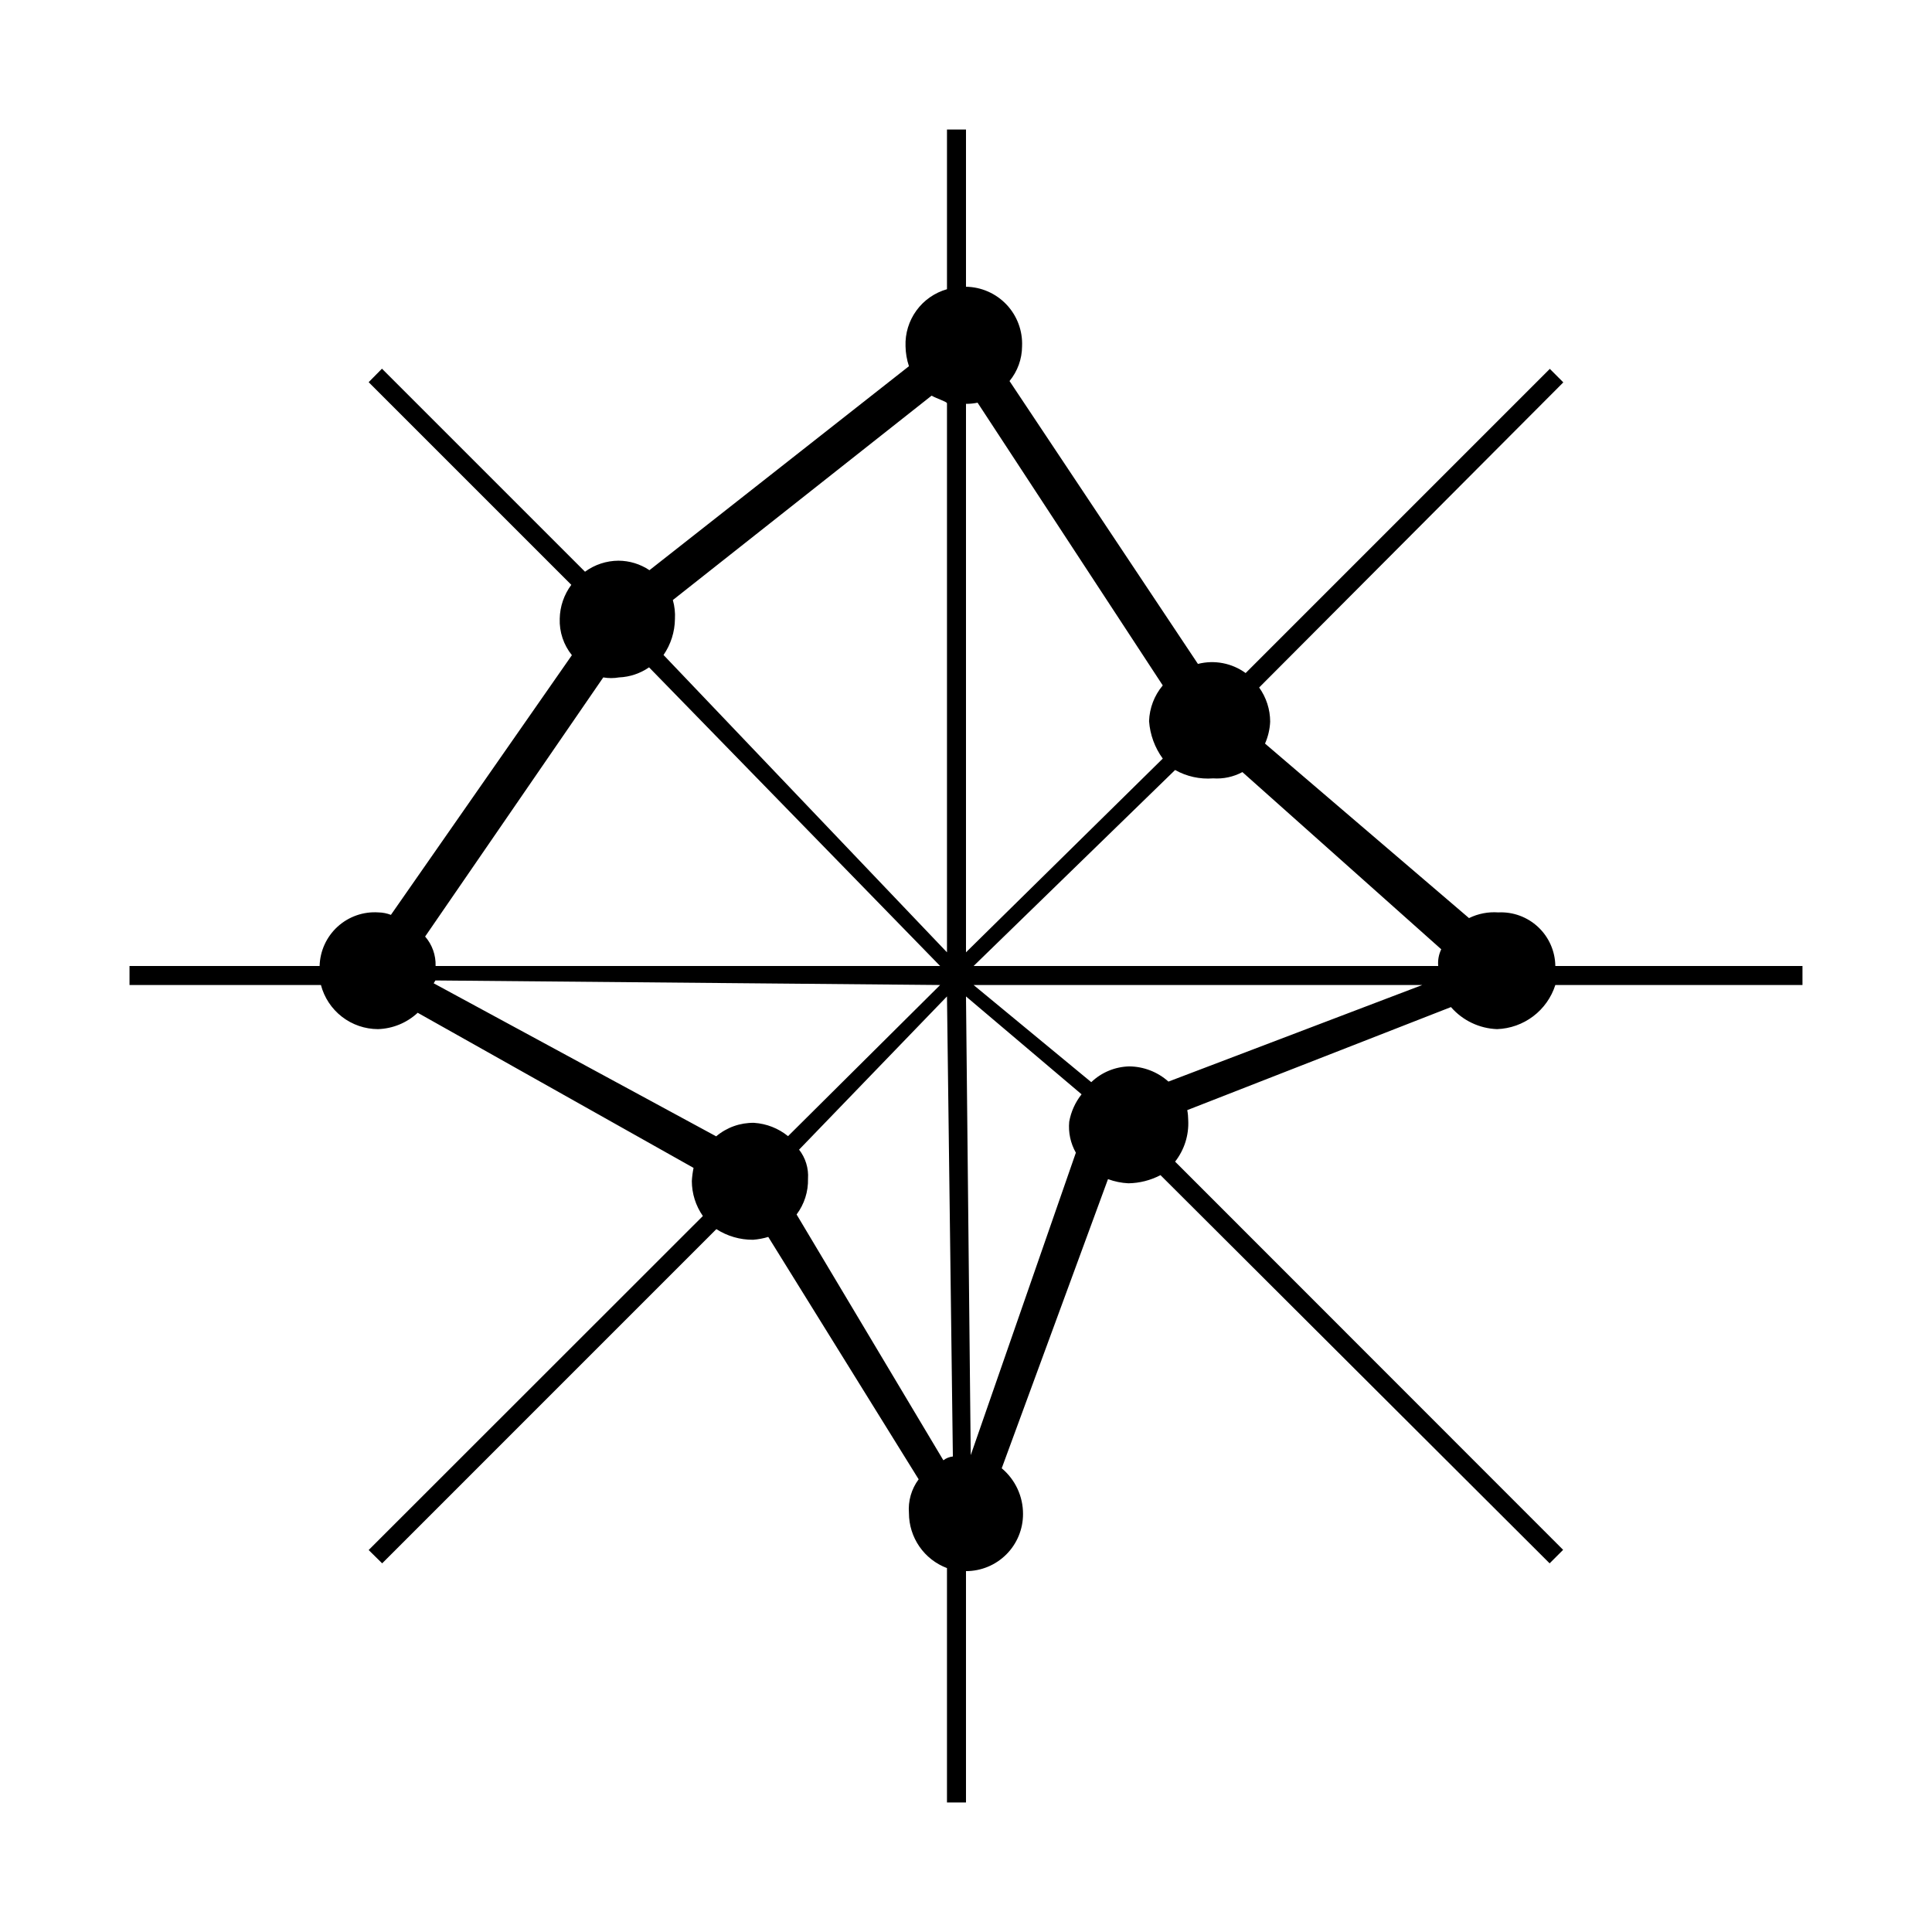
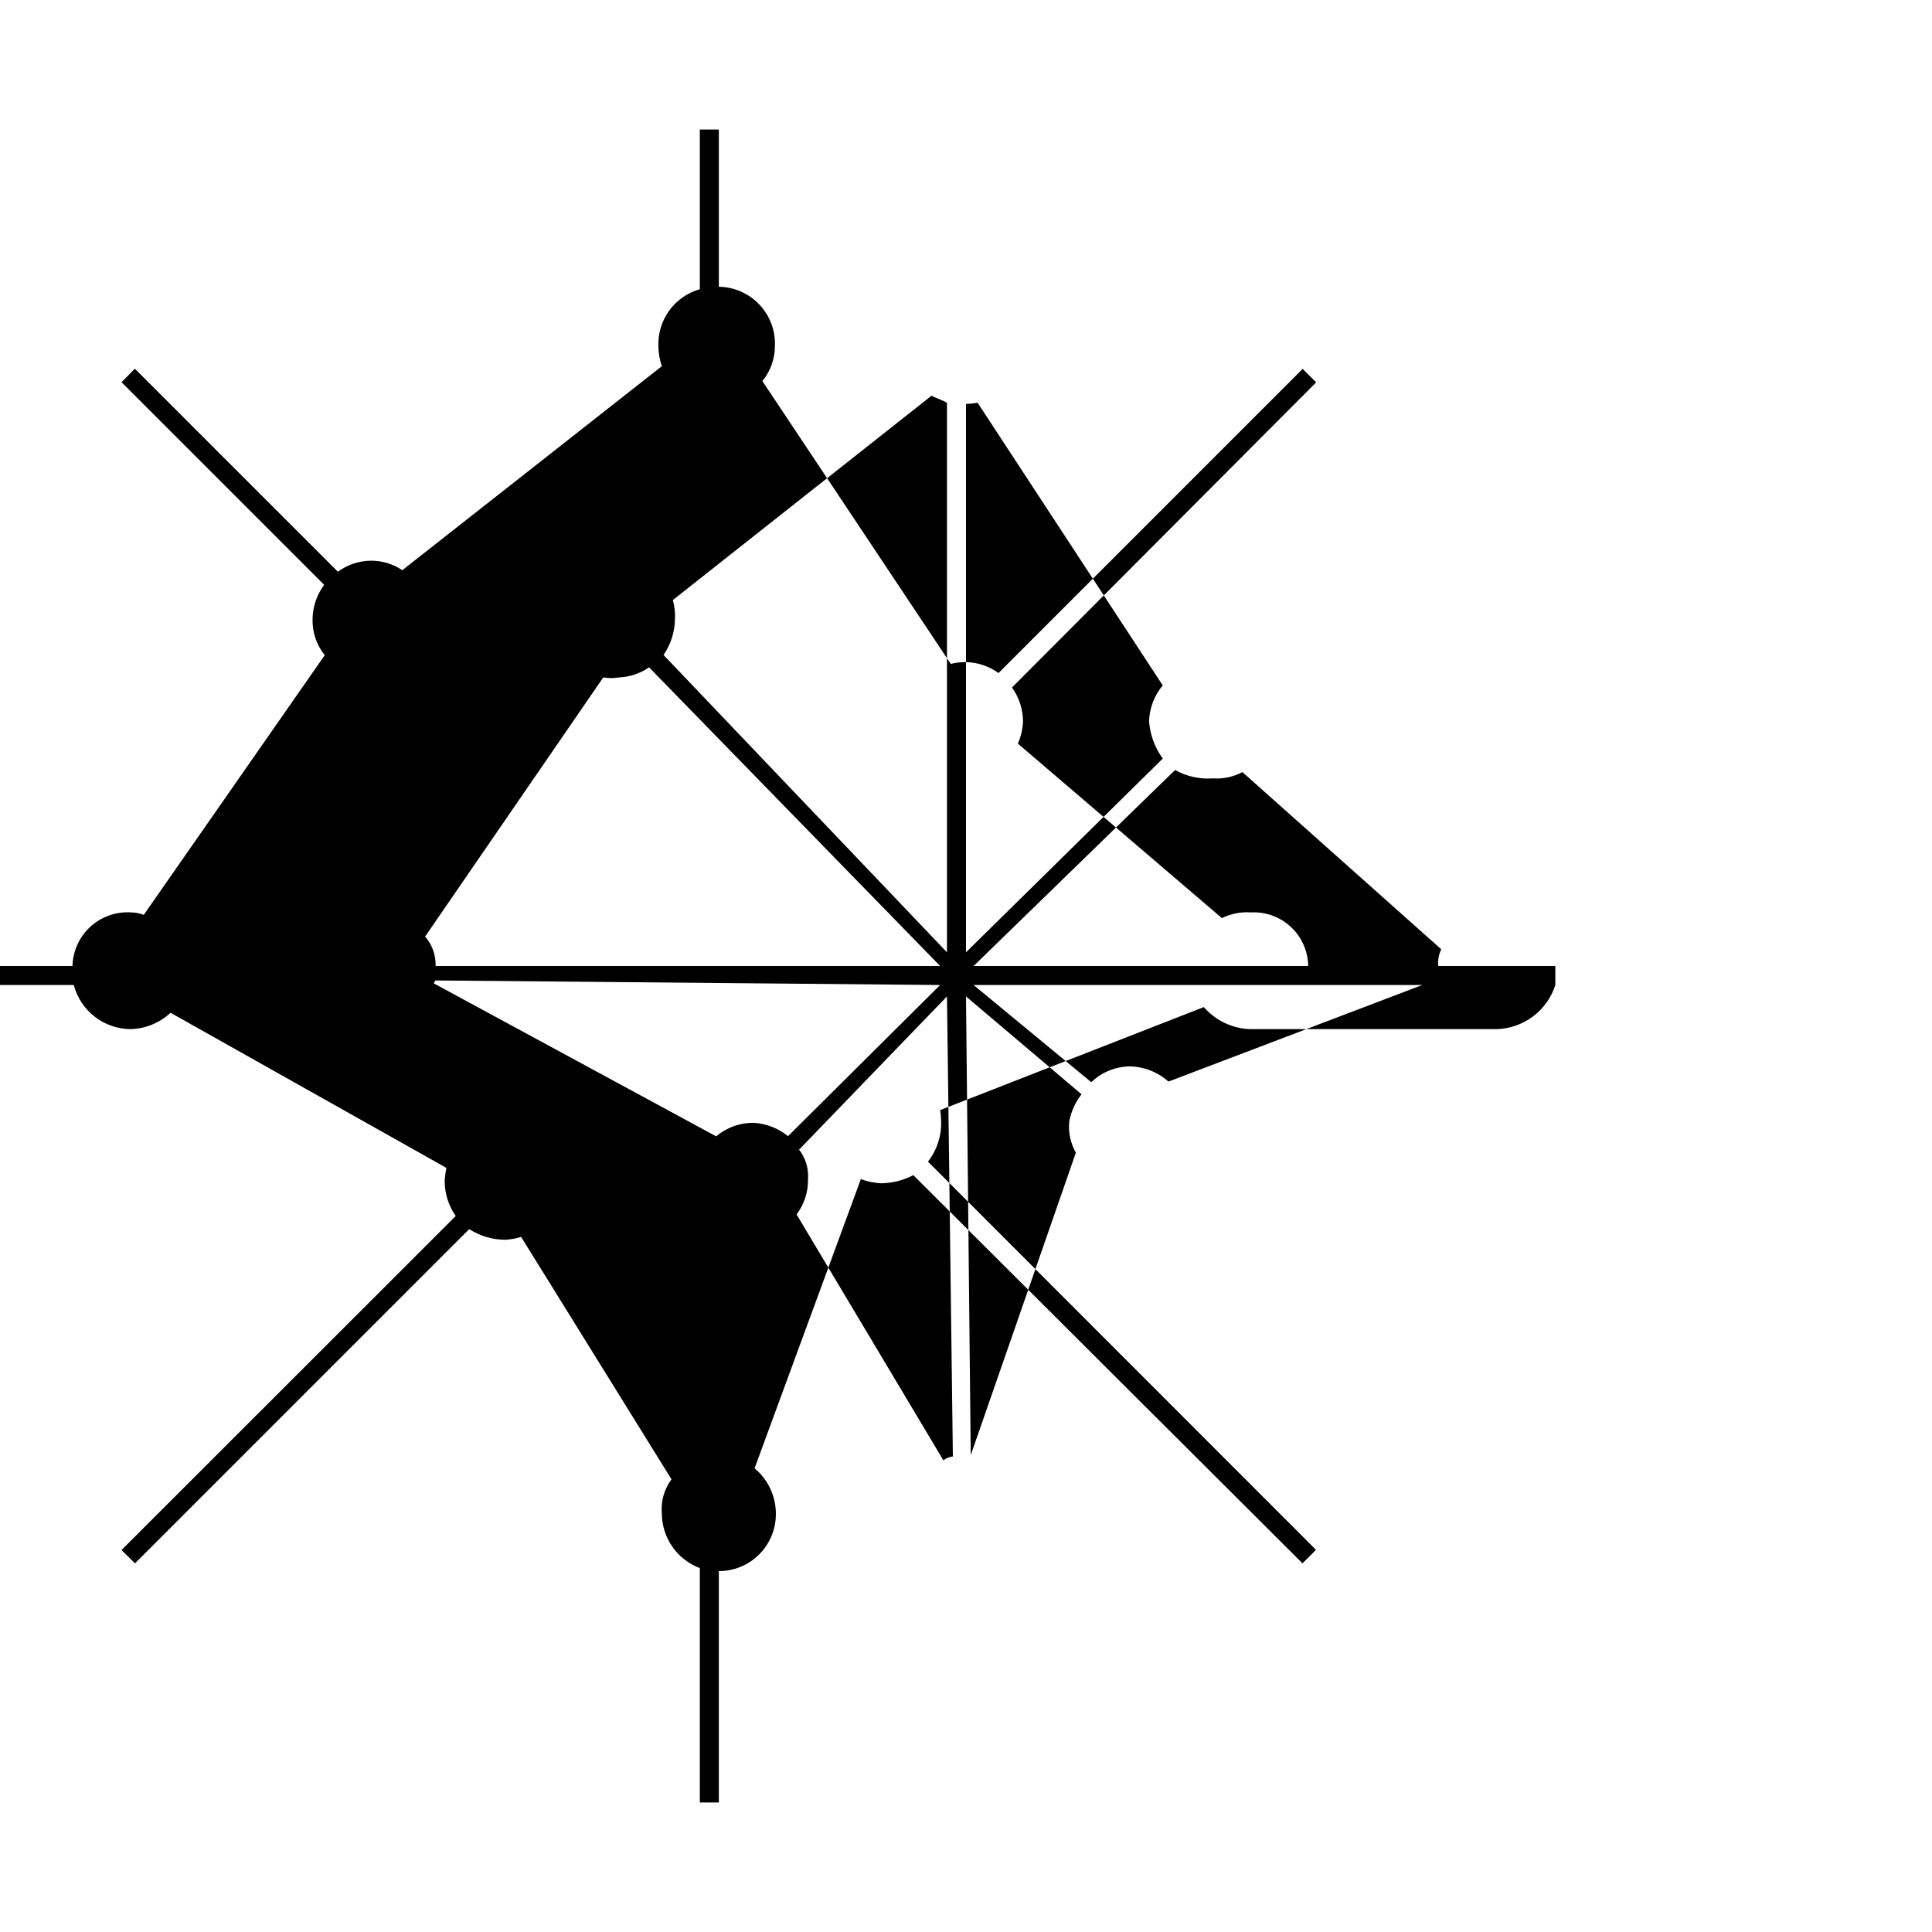
<svg xmlns="http://www.w3.org/2000/svg" fill="#000000" width="800px" height="800px" version="1.1" viewBox="144 144 512 512">
-   <path d="m540.76 416.73c3.461-0.129 6.797-1.316 9.559-3.41 2.758-2.09 4.805-4.981 5.859-8.281h65.496v-5.035h-65.496c-0.051-3.914-1.688-7.637-4.539-10.316-2.852-2.68-6.668-4.086-10.574-3.891-2.676-0.195-5.356 0.328-7.762 1.508l-54.059-46.246c0.809-1.832 1.27-3.797 1.363-5.797-0.004-3.254-1.027-6.426-2.922-9.066l80.609-80.863-3.578-3.578-80.609 80.609v0.004c-3.644-2.652-8.281-3.539-12.645-2.422l-49.93-74.965c2.137-2.598 3.312-5.856 3.324-9.219 0.18-4.078-1.301-8.055-4.098-11.023-2.801-2.973-6.684-4.684-10.762-4.746v-41.664h-5.039v42.32-0.004c-3.262 0.926-6.117 2.918-8.105 5.66-1.992 2.738-3.008 6.07-2.879 9.457 0.031 1.797 0.336 3.582 0.906 5.289l-68.77 54.059c-2.426-1.633-5.285-2.508-8.211-2.519-3.191 0.016-6.293 1.039-8.867 2.922l-53.809-53.805-3.527 3.578 53.707 53.703c-1.934 2.598-3.008 5.731-3.07 8.969-0.125 3.508 1.02 6.941 3.223 9.672l-47.961 68.82c-1.062-0.41-2.188-0.633-3.328-0.652-3.969-0.266-7.871 1.105-10.809 3.785s-4.656 6.445-4.758 10.422h-50.379v5.039l50.73-0.004c0.879 3.344 2.836 6.301 5.57 8.414 2.734 2.117 6.09 3.266 9.547 3.277 3.918-0.125 7.656-1.664 10.527-4.336l73.102 41.109v0.004c-0.234 1.145-0.387 2.309-0.453 3.477 0.004 3.316 1.023 6.551 2.922 9.27l-88.566 88.52 3.578 3.527 88.566-88.57c2.898 1.863 6.277 2.844 9.723 2.82 1.367-0.105 2.719-0.355 4.031-0.754l39.852 64.234c-1.918 2.578-2.832 5.766-2.57 8.969 0.004 3.16 0.969 6.25 2.769 8.852 1.797 2.602 4.348 4.59 7.309 5.707v62.121h5.039v-61.316c4.008 0 7.852-1.59 10.688-4.426 2.832-2.832 4.426-6.68 4.426-10.688 0.023-4.684-2.047-9.137-5.644-12.141l28.164-76.629c1.73 0.641 3.547 1.012 5.391 1.105 2.969-0.043 5.887-0.785 8.516-2.164l103.13 102.88 3.578-3.578-102.83-102.88c2.445-3.121 3.68-7.023 3.477-10.98-0.008-0.898-0.09-1.793-0.254-2.672l69.879-27.305v-0.004c3.098 3.562 7.527 5.68 12.242 5.848zm-15.617-16.727h-123.13l53.402-51.945c3.062 1.723 6.57 2.492 10.074 2.219 2.691 0.188 5.383-0.391 7.762-1.664l52.695 46.957c-0.664 1.375-0.945 2.91-0.805 4.434zm-73-54.969-52.145 51.34v-145.35c1.031 0.004 2.059-0.098 3.07-0.305l49.07 74.918h0.004c-2.234 2.664-3.512 5.996-3.629 9.473 0.258 3.582 1.516 7.019 3.629 9.922zm-57.184-94.16v145.5l-75.117-78.797c1.93-2.801 2.981-6.117 3.023-9.52 0.098-1.699-0.09-3.402-0.555-5.039l68.566-54.16c1.562 0.855 4.082 1.613 4.082 2.016zm-86.906 72.648c2.852-0.121 5.609-1.047 7.957-2.668l77.137 79.148h-133.71c0.094-2.859-0.898-5.652-2.773-7.809l47.207-68.668v-0.004c1.383 0.242 2.797 0.242 4.184 0zm-48.668 80.309 133.76 1.207-40.305 40.055c-2.555-2.074-5.688-3.305-8.969-3.527-3.684-0.074-7.266 1.195-10.078 3.578l-74.863-40.559zm96.379 44.84 39.195-40.609 1.562 121.92c-0.918 0.102-1.789 0.449-2.519 1.008l-38.895-65.141c2.047-2.727 3.113-6.066 3.023-9.473 0.188-2.773-0.656-5.519-2.367-7.707zm44.234-40.609 30.633 25.945h-0.004c-1.676 2.113-2.801 4.606-3.273 7.258-0.27 2.852 0.348 5.719 1.762 8.211l-27.859 80.156zm43.277 18.539v0.004c-3.766 0.09-7.356 1.578-10.078 4.18l-31.184-25.746h118.9l-67.262 25.594c-2.856-2.555-6.543-3.988-10.375-4.027z" />
+   <path d="m540.76 416.73c3.461-0.129 6.797-1.316 9.559-3.41 2.758-2.09 4.805-4.981 5.859-8.281v-5.035h-65.496c-0.051-3.914-1.688-7.637-4.539-10.316-2.852-2.68-6.668-4.086-10.574-3.891-2.676-0.195-5.356 0.328-7.762 1.508l-54.059-46.246c0.809-1.832 1.27-3.797 1.363-5.797-0.004-3.254-1.027-6.426-2.922-9.066l80.609-80.863-3.578-3.578-80.609 80.609v0.004c-3.644-2.652-8.281-3.539-12.645-2.422l-49.93-74.965c2.137-2.598 3.312-5.856 3.324-9.219 0.18-4.078-1.301-8.055-4.098-11.023-2.801-2.973-6.684-4.684-10.762-4.746v-41.664h-5.039v42.32-0.004c-3.262 0.926-6.117 2.918-8.105 5.66-1.992 2.738-3.008 6.07-2.879 9.457 0.031 1.797 0.336 3.582 0.906 5.289l-68.77 54.059c-2.426-1.633-5.285-2.508-8.211-2.519-3.191 0.016-6.293 1.039-8.867 2.922l-53.809-53.805-3.527 3.578 53.707 53.703c-1.934 2.598-3.008 5.731-3.07 8.969-0.125 3.508 1.02 6.941 3.223 9.672l-47.961 68.82c-1.062-0.41-2.188-0.633-3.328-0.652-3.969-0.266-7.871 1.105-10.809 3.785s-4.656 6.445-4.758 10.422h-50.379v5.039l50.73-0.004c0.879 3.344 2.836 6.301 5.57 8.414 2.734 2.117 6.09 3.266 9.547 3.277 3.918-0.125 7.656-1.664 10.527-4.336l73.102 41.109v0.004c-0.234 1.145-0.387 2.309-0.453 3.477 0.004 3.316 1.023 6.551 2.922 9.27l-88.566 88.52 3.578 3.527 88.566-88.57c2.898 1.863 6.277 2.844 9.723 2.82 1.367-0.105 2.719-0.355 4.031-0.754l39.852 64.234c-1.918 2.578-2.832 5.766-2.57 8.969 0.004 3.16 0.969 6.25 2.769 8.852 1.797 2.602 4.348 4.59 7.309 5.707v62.121h5.039v-61.316c4.008 0 7.852-1.59 10.688-4.426 2.832-2.832 4.426-6.68 4.426-10.688 0.023-4.684-2.047-9.137-5.644-12.141l28.164-76.629c1.73 0.641 3.547 1.012 5.391 1.105 2.969-0.043 5.887-0.785 8.516-2.164l103.13 102.88 3.578-3.578-102.83-102.88c2.445-3.121 3.68-7.023 3.477-10.98-0.008-0.898-0.09-1.793-0.254-2.672l69.879-27.305v-0.004c3.098 3.562 7.527 5.68 12.242 5.848zm-15.617-16.727h-123.13l53.402-51.945c3.062 1.723 6.57 2.492 10.074 2.219 2.691 0.188 5.383-0.391 7.762-1.664l52.695 46.957c-0.664 1.375-0.945 2.91-0.805 4.434zm-73-54.969-52.145 51.34v-145.35c1.031 0.004 2.059-0.098 3.07-0.305l49.07 74.918h0.004c-2.234 2.664-3.512 5.996-3.629 9.473 0.258 3.582 1.516 7.019 3.629 9.922zm-57.184-94.16v145.5l-75.117-78.797c1.93-2.801 2.981-6.117 3.023-9.52 0.098-1.699-0.09-3.402-0.555-5.039l68.566-54.16c1.562 0.855 4.082 1.613 4.082 2.016zm-86.906 72.648c2.852-0.121 5.609-1.047 7.957-2.668l77.137 79.148h-133.71c0.094-2.859-0.898-5.652-2.773-7.809l47.207-68.668v-0.004c1.383 0.242 2.797 0.242 4.184 0zm-48.668 80.309 133.76 1.207-40.305 40.055c-2.555-2.074-5.688-3.305-8.969-3.527-3.684-0.074-7.266 1.195-10.078 3.578l-74.863-40.559zm96.379 44.84 39.195-40.609 1.562 121.92c-0.918 0.102-1.789 0.449-2.519 1.008l-38.895-65.141c2.047-2.727 3.113-6.066 3.023-9.473 0.188-2.773-0.656-5.519-2.367-7.707zm44.234-40.609 30.633 25.945h-0.004c-1.676 2.113-2.801 4.606-3.273 7.258-0.27 2.852 0.348 5.719 1.762 8.211l-27.859 80.156zm43.277 18.539v0.004c-3.766 0.09-7.356 1.578-10.078 4.18l-31.184-25.746h118.9l-67.262 25.594c-2.856-2.555-6.543-3.988-10.375-4.027z" />
</svg>